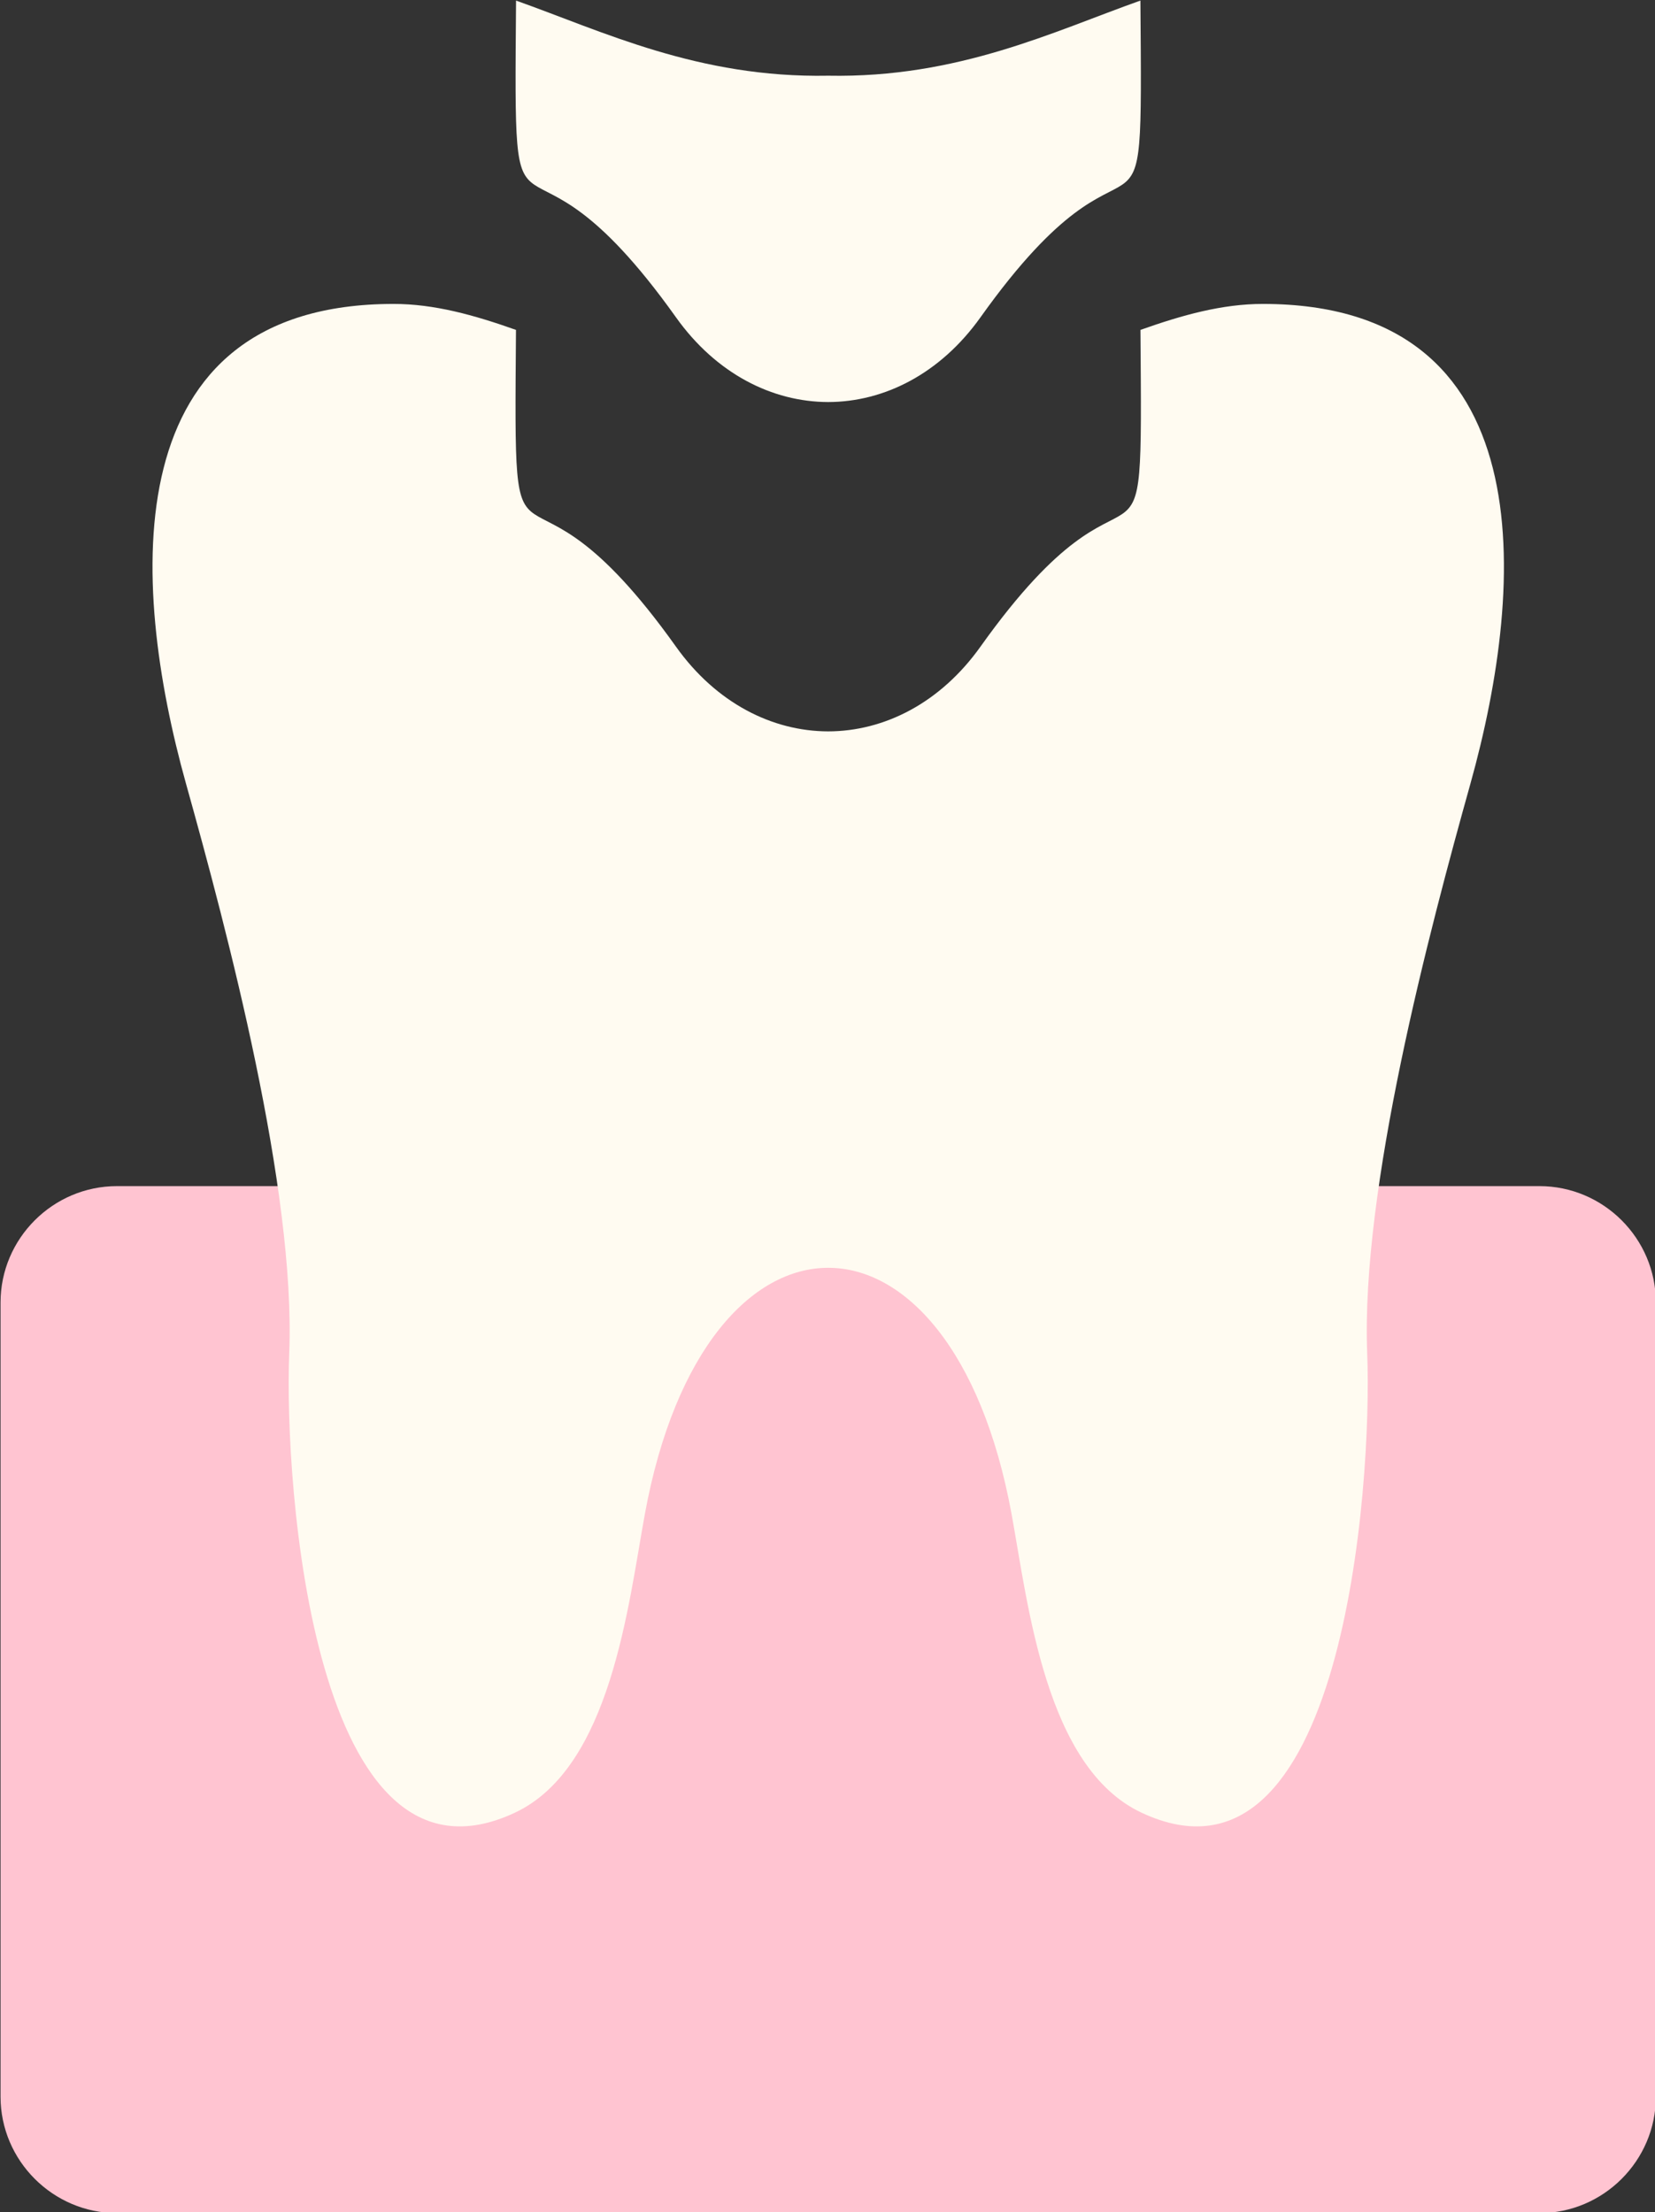
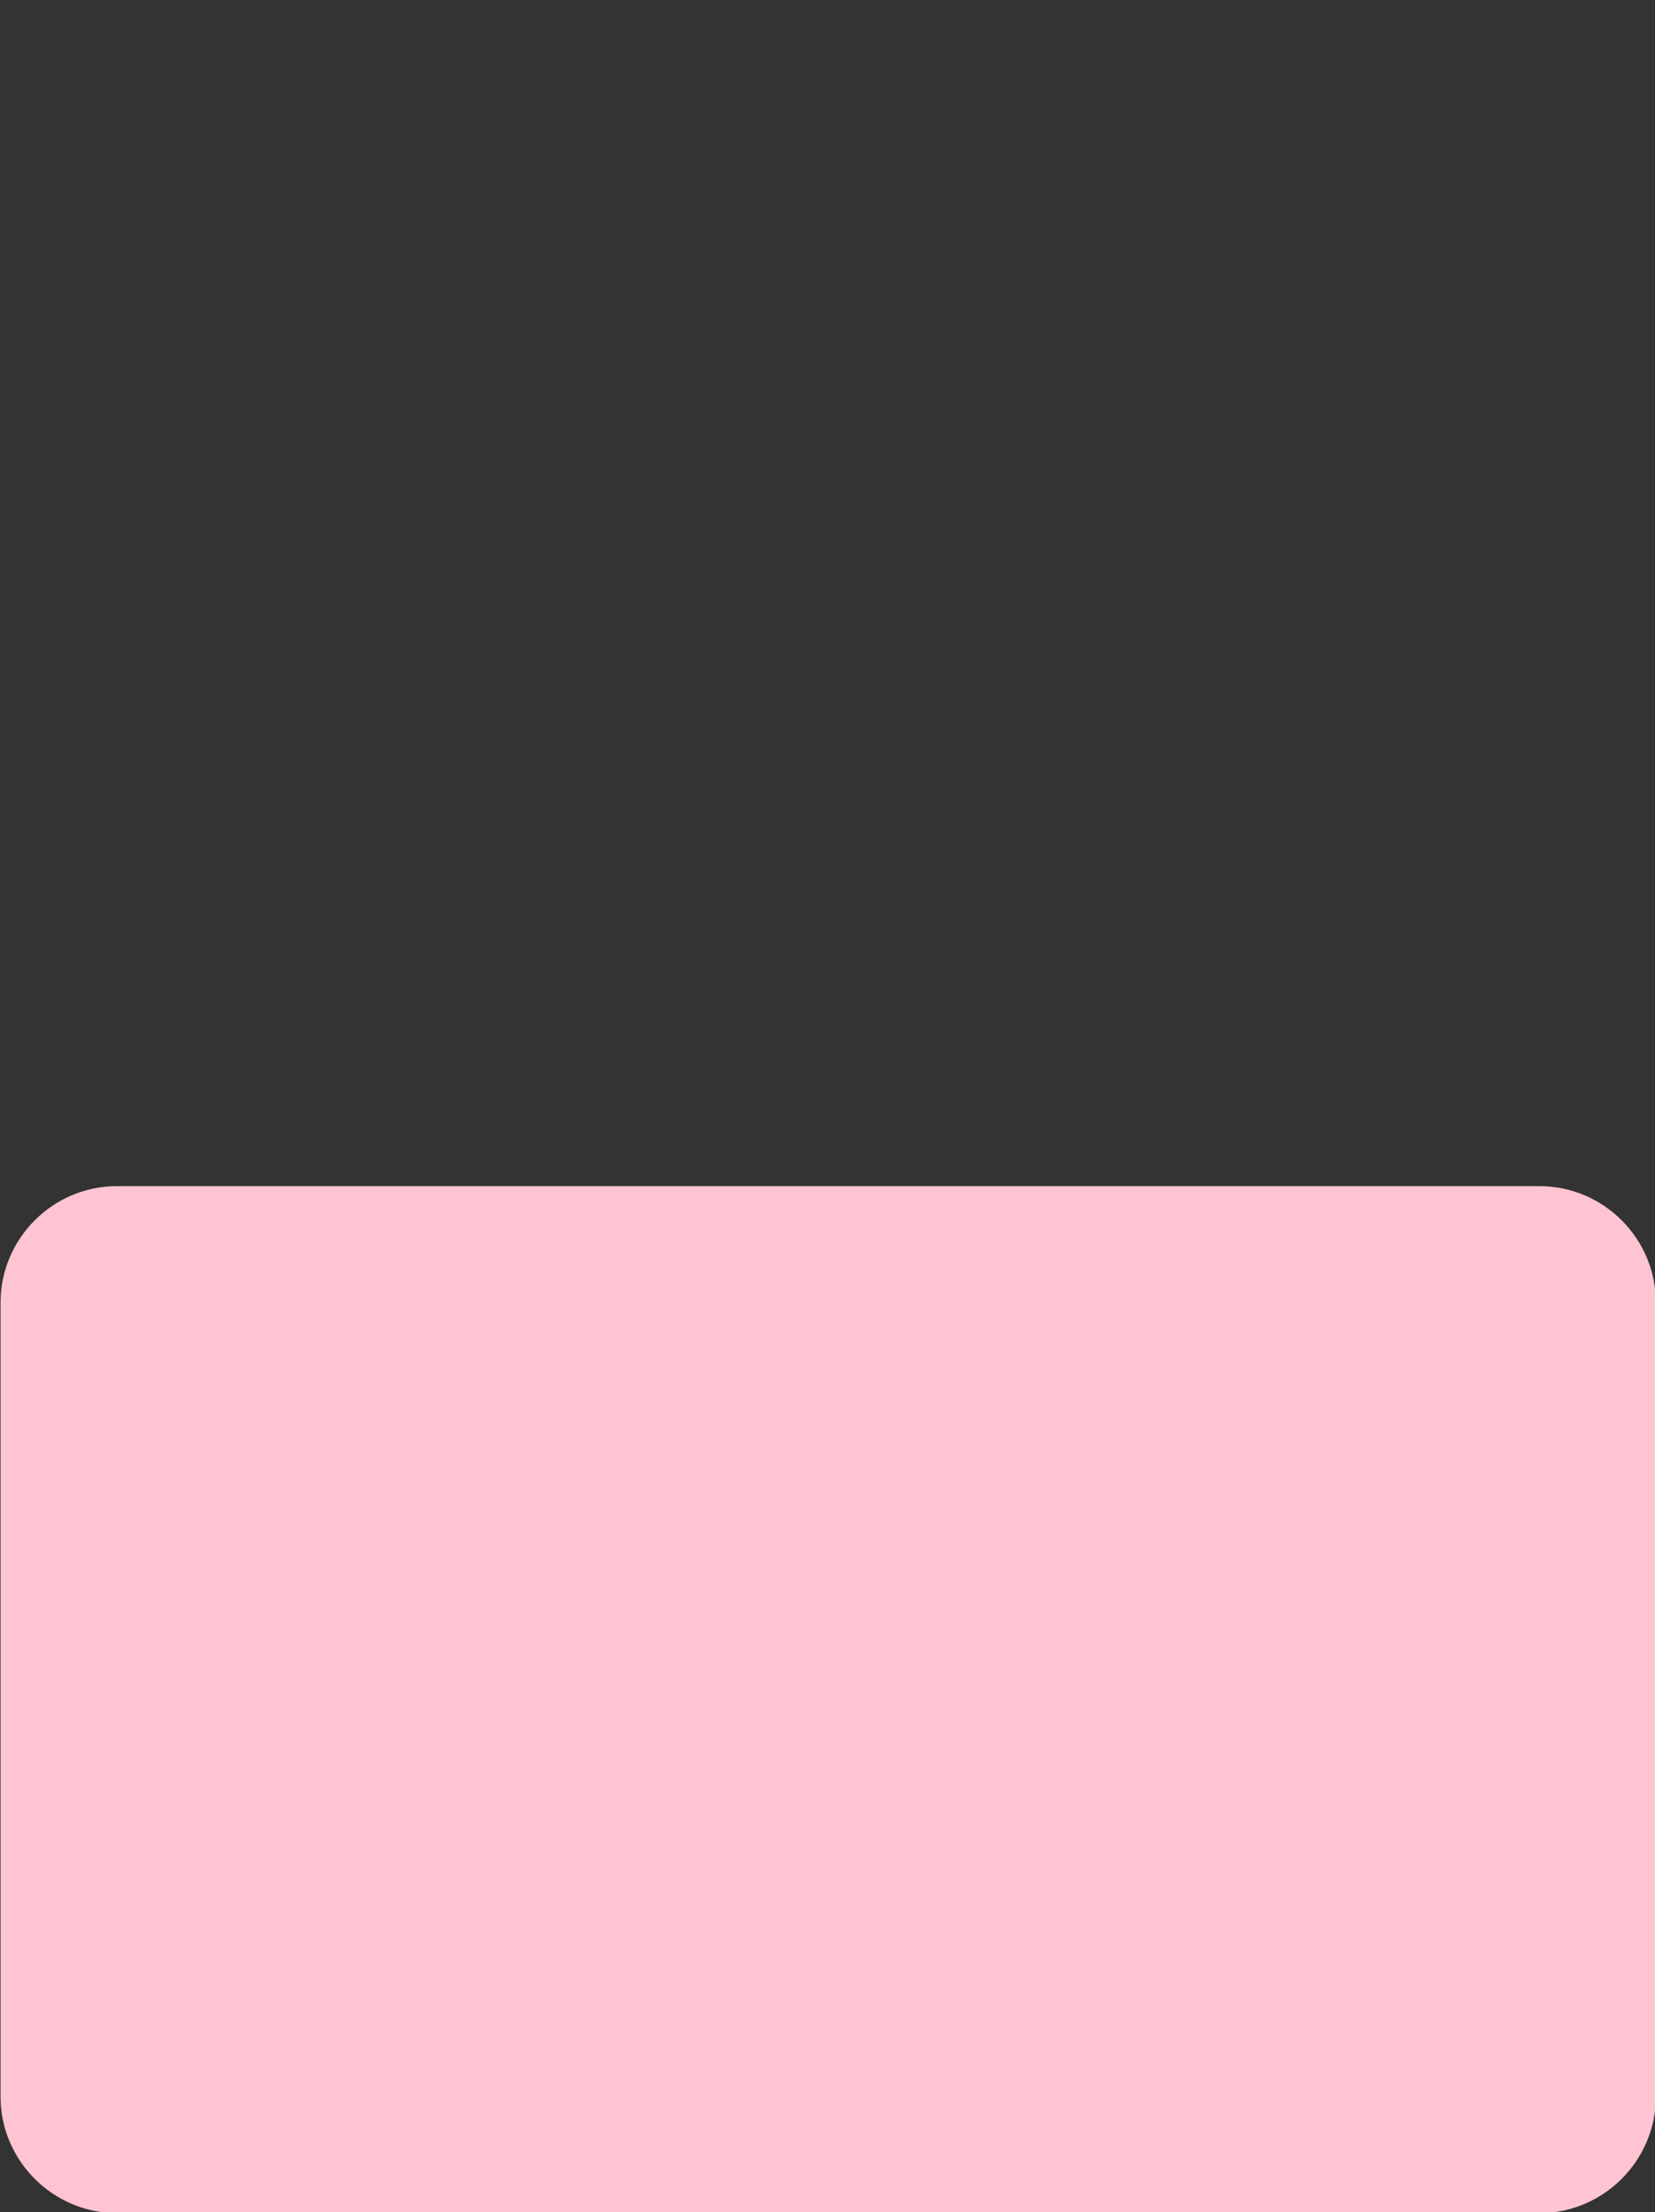
<svg xmlns="http://www.w3.org/2000/svg" clip-rule="evenodd" fill="#000000" fill-rule="evenodd" height="151.7" image-rendering="optimizeQuality" preserveAspectRatio="xMidYMid meet" shape-rendering="geometricPrecision" text-rendering="geometricPrecision" version="1" viewBox="29.9 10.8 113.5 151.7" width="113.5" zoomAndPan="magnify">
  <rect x="29.9" y="10.8" width="113.5" height="151.7" fill="#333333" stroke="none" />
  <g>
    <g>
      <g id="change1_1">
        <path d="M48.941 92.135l75.514 0 11.021 0c4.391,0 7.984,3.592 7.984,7.984l0 54.454c0,4.391 -3.603,7.984 -7.984,7.984l-97.555 0c-4.381,0 -7.984,-3.592 -7.984,-7.984l0 -54.454c0,-4.391 3.592,-7.984 7.984,-7.984l11.021 0z" fill="#ffc4d1" />
      </g>
      <g id="change2_1">
-         <path d="M65.286 33.422c-2.876,-1.02 -5.608,-1.782 -8.398,-1.781 -19.216,0.005 -18.091,19.077 -14.236,32.883 2.836,10.148 7.53,27.816 7.083,39.083 -0.356,8.967 1.63,38.009 15.489,31.487 6.585,-3.099 7.762,-14.267 8.901,-20.475 2.064,-11.255 7.319,-16.883 12.574,-16.883 5.255,0 10.51,5.628 12.574,16.883 1.138,6.208 2.316,17.376 8.901,20.475 13.859,6.522 15.845,-22.52 15.489,-31.487 -0.447,-11.267 4.247,-28.936 7.083,-39.083 3.855,-13.806 4.98,-32.878 -14.236,-32.883 -2.791,-0.001 -5.522,0.761 -8.398,1.781 0.155,20.33 0.147,6.11 -10.97,21.718 -2.755,3.868 -6.598,5.805 -10.443,5.812 -3.845,-0.007 -7.688,-1.945 -10.443,-5.812 -11.117,-15.607 -11.125,-1.388 -10.97,-21.718z" fill="#fffbf1" />
-       </g>
+         </g>
      <g id="change2_2">
-         <path d="M108.107 10.84c-5.945,2.111 -12.492,5.321 -21.408,5.151 -8.916,0.17 -15.463,-3.04 -21.408,-5.151 -0.159,20.329 -0.151,6.109 10.966,21.717 2.755,3.868 6.598,5.805 10.443,5.812 3.845,-0.007 7.688,-1.945 10.443,-5.812 11.117,-15.607 11.125,-1.388 10.966,-21.717z" fill="#fffbf1" />
-       </g>
+         </g>
    </g>
  </g>
</svg>